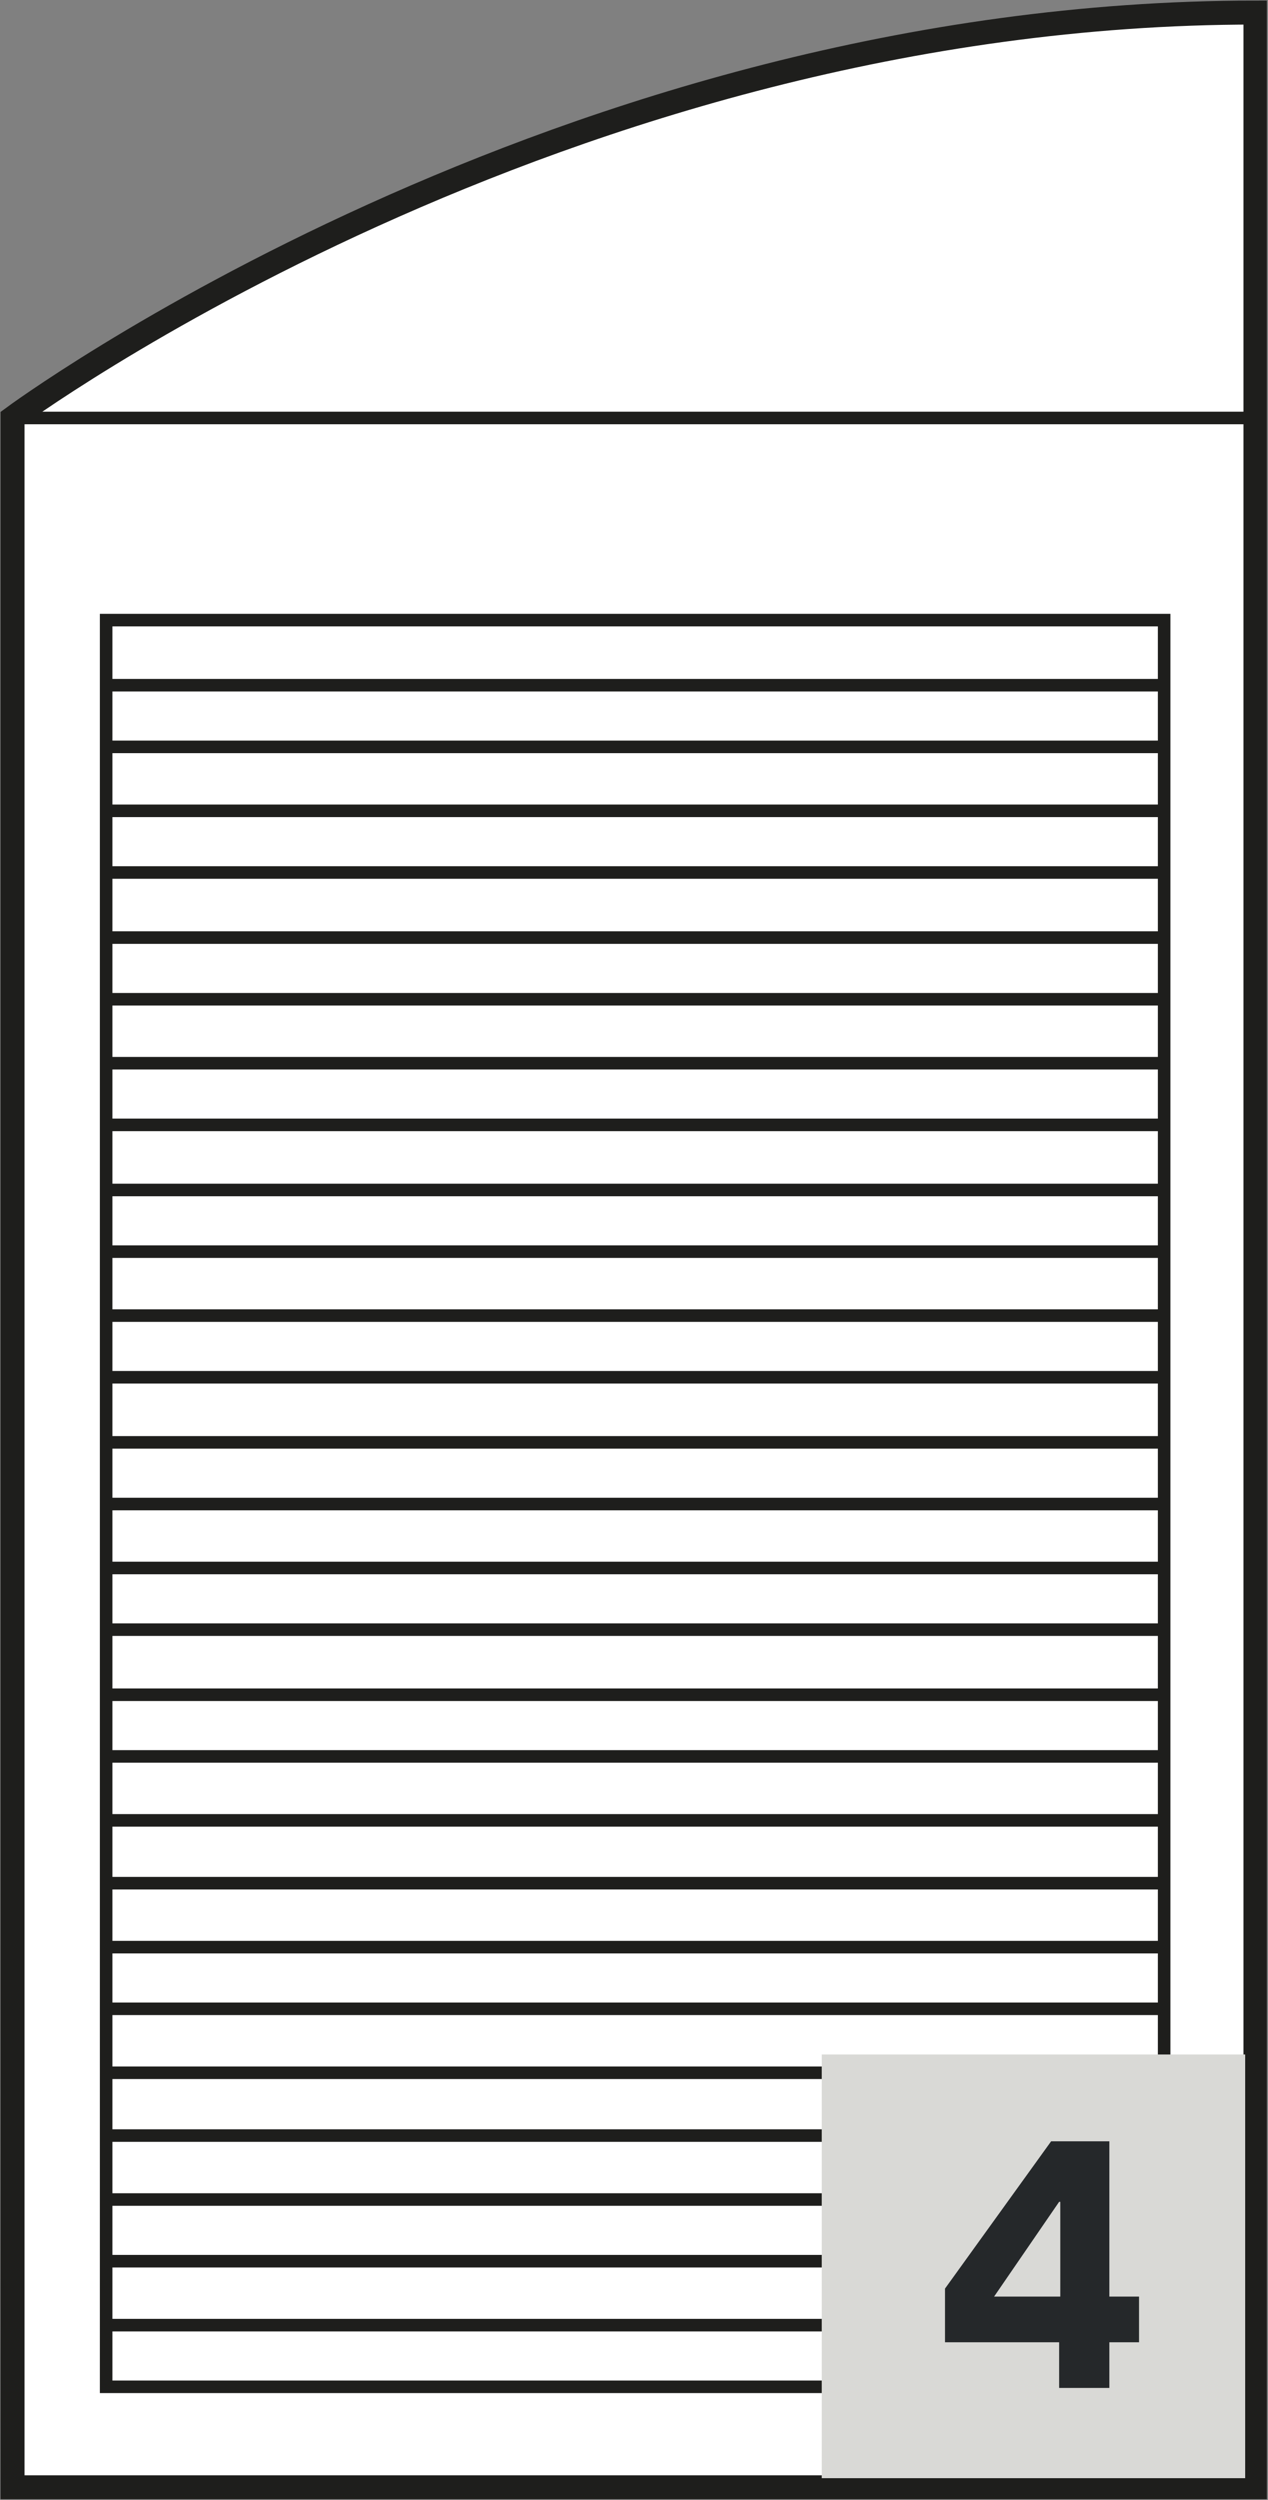
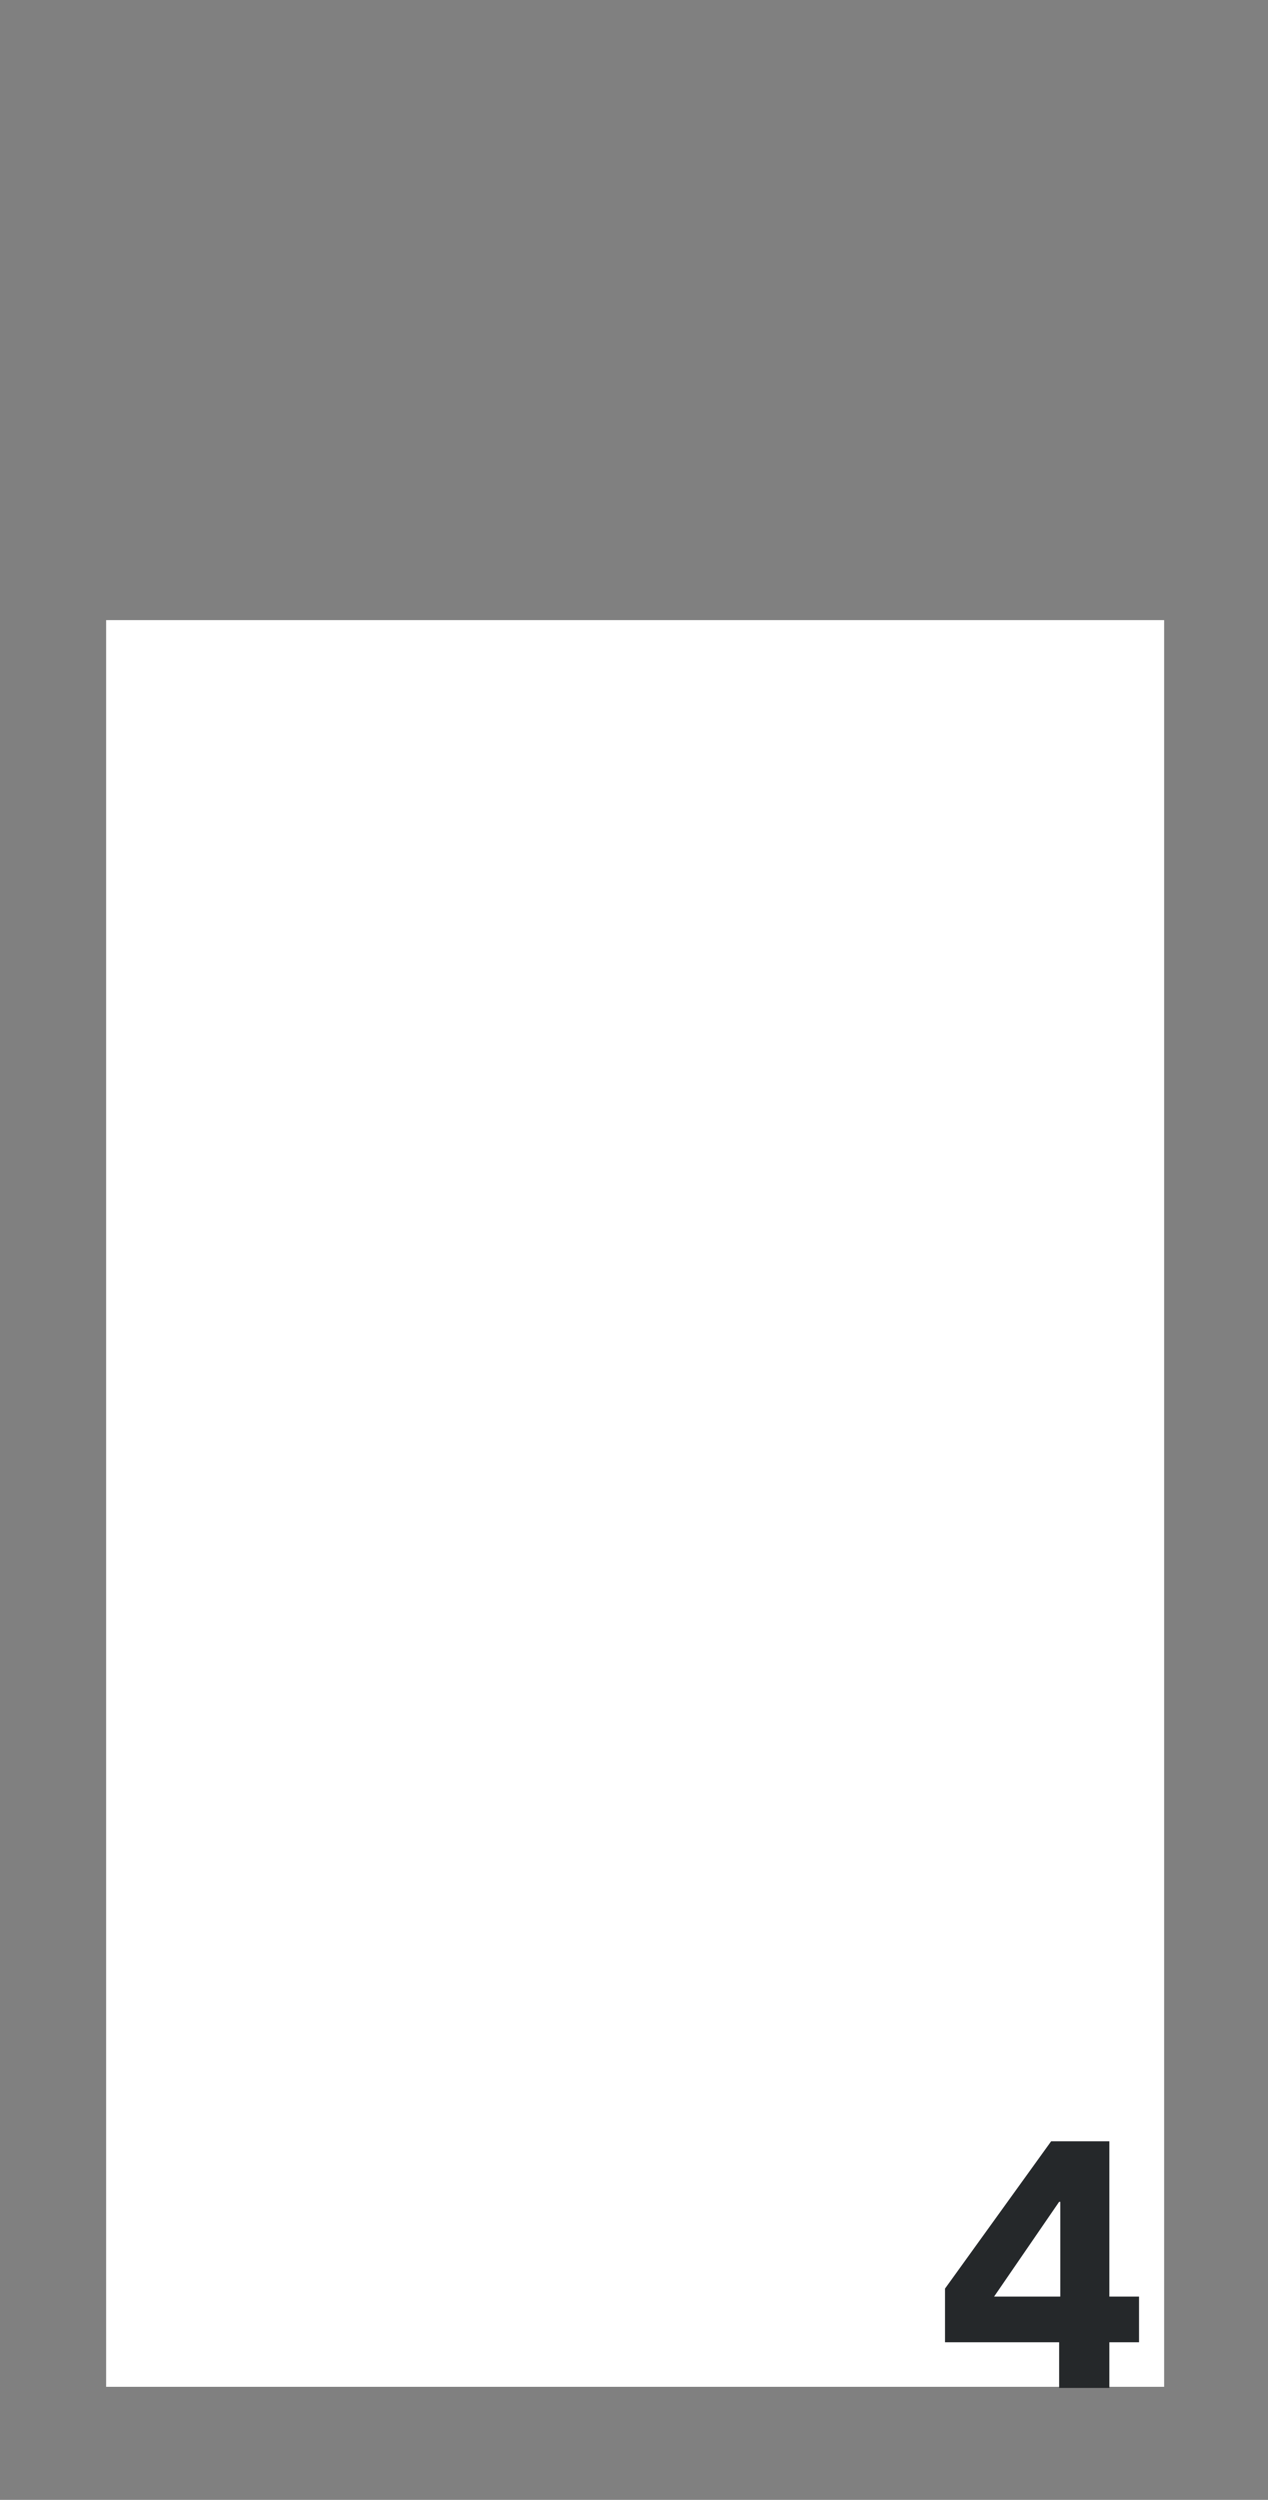
<svg xmlns="http://www.w3.org/2000/svg" id="Ebene_1" data-name="Ebene 1" version="1.1" viewBox="0 0 111.1 218.9">
  <rect x="0" y="0" width="111.1" height="218.9" fill="#808080" stroke="none" />
  <defs>
    <style>
      .cls-1 {
        fill: #d9d9d6;
      }

      .cls-1, .cls-2, .cls-3, .cls-4 {
        stroke-width: 0px;
      }

      .cls-5 {
        clip-path: url(#clippath);
      }

      .cls-2, .cls-6, .cls-7 {
        fill: none;
      }

      .cls-6 {
        stroke-miterlimit: 10;
        stroke-width: 2.1px;
      }

      .cls-6, .cls-7 {
        stroke: #1e1e1c;
      }

      .cls-3 {
        fill: #25282a;
      }

      .cls-7 {
        stroke-width: 1.1px;
      }

      .cls-4 {
        fill: #fff;
      }
    </style>
    <clipPath id="clippath">
-       <rect class="cls-2" x="0" y="0" width="111" height="218.9" />
-     </clipPath>
+       </clipPath>
  </defs>
  <g class="cls-5">
    <path class="cls-4" d="M110,1.4v216.5H1.1V36.6S49,1.1,110,1.1" />
-     <path class="cls-6" d="M110,1.1C49,1.1,1.1,36.6,1.1,36.6v181.2h108.9V1.1h0Z" />
+     <path class="cls-6" d="M110,1.1C49,1.1,1.1,36.6,1.1,36.6v181.2h108.9h0Z" />
  </g>
  <path class="cls-4" d="M9.3,54.3v154.7h92.7V54.3H9.3ZM1.1,36.6h108.6H1.1Z" />
-   <path class="cls-7" d="M9.4,65.4h92.6M1.1,36.6h108.6M9.4,76.4h92.6M9.4,87.5h92.6M9.4,98.5h92.6M9.4,109.6h92.6M9.4,120.6h92.6M9.4,131.7h92.6M9.4,142.7h92.6M9.4,153.8h92.6M9.4,164.9h92.6M9.4,175.9h92.6M9.4,187h92.6M9.4,198h92.6M9.4,60h92.6M9.4,71h92.6M9.4,82.1h92.6M9.4,93.1h92.6M9.4,104.2h92.6M9.4,115.2h92.6M9.4,126.3h92.6M9.4,137.3h92.6M9.4,148.4h92.6M9.4,159.4h92.6M9.4,170.5h92.6M9.4,181.5h92.6M9.4,192.6h92.6M9.4,203.6h92.6M102,209H9.3V54.3h92.7v154.7Z" />
-   <rect class="cls-1" x="72" y="179.9" width="37.1" height="37.1" />
  <path class="cls-3" d="M97.3,209.1h-4.5v-4h-10v-4.7l9.3-12.9h5.1v13.6h2.6v4h-2.6v4ZM92.8,192.8l-5.7,8.3h5.8v-8.3h0Z" />
</svg>